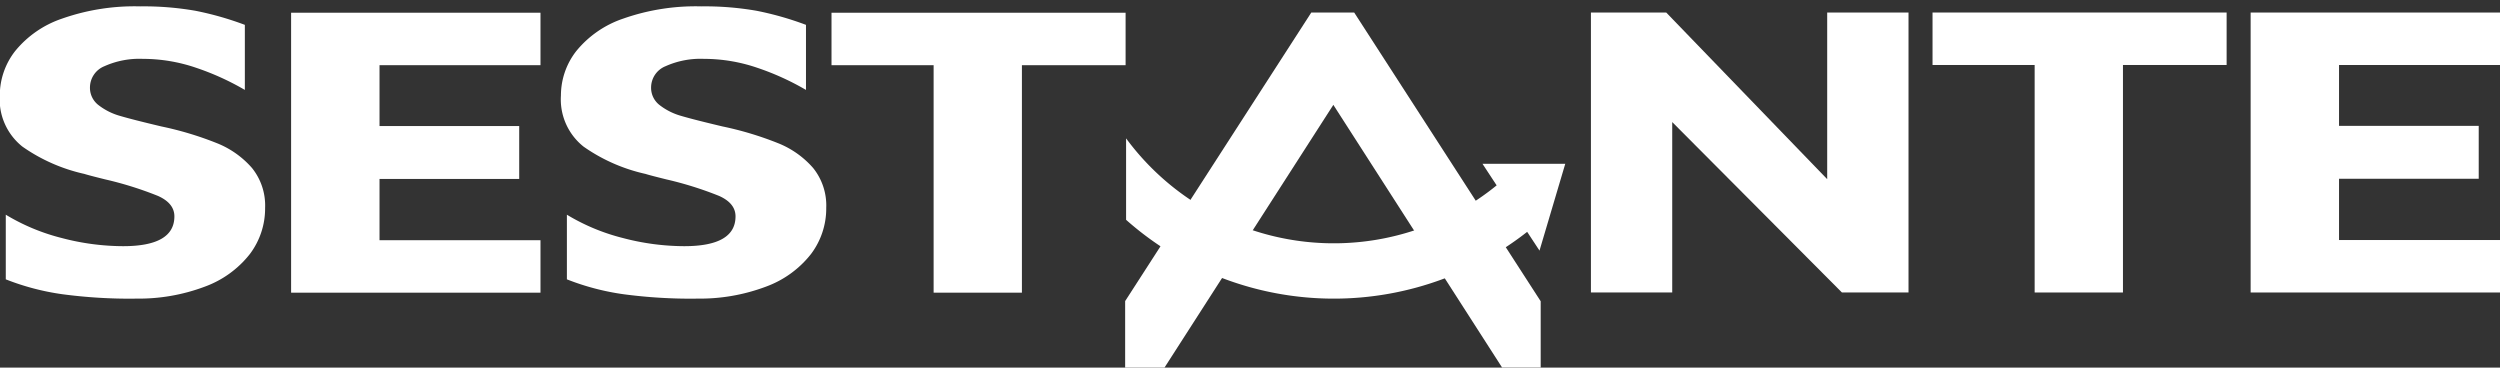
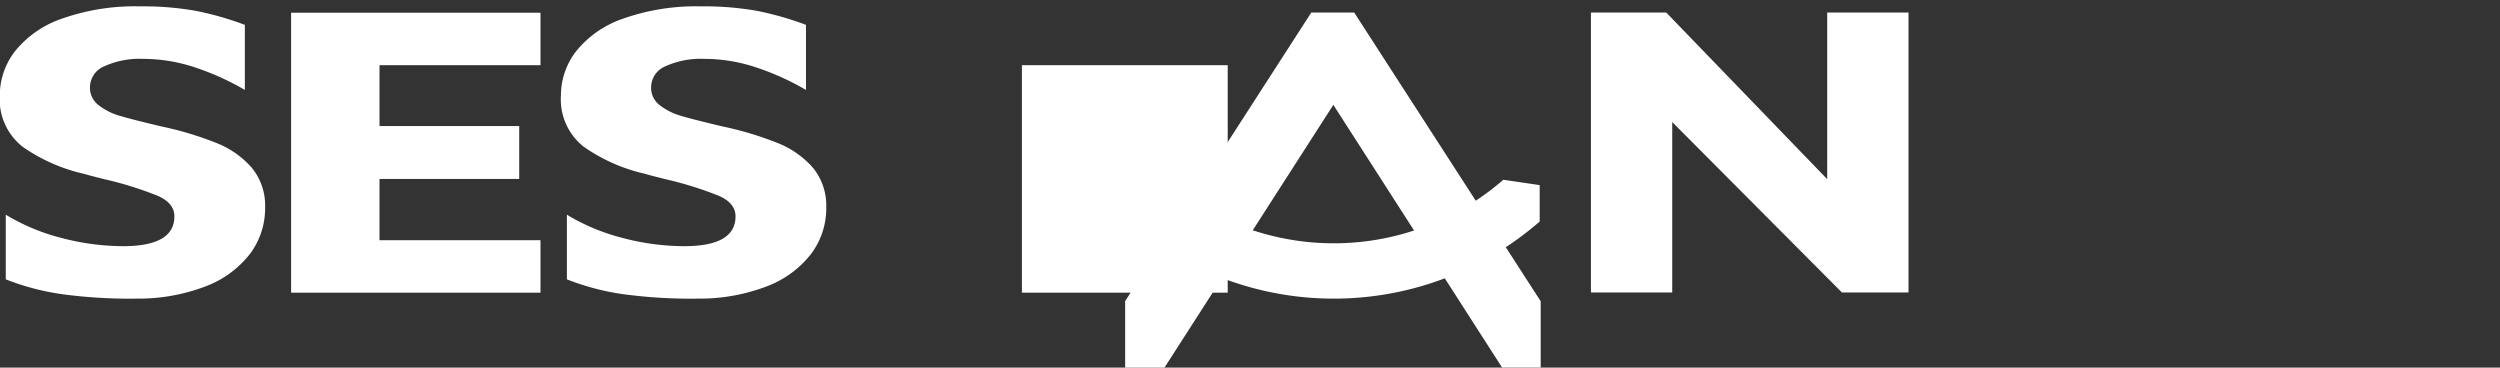
<svg xmlns="http://www.w3.org/2000/svg" width="122.413" height="18" viewBox="0 0 122.413 18">
  <rect x="0" y="0" width="122.413" height="18" fill="#333333" stroke="none" />
  <g id="sestante_logo_footer" transform="translate(-189 -52)">
    <g id="Group_450" data-name="Group 450" transform="translate(189 52)">
-       <path id="Path_322" data-name="Path 322" d="M500.486,256.276" transform="translate(-422.185 -256.276)" fill="#fff" />
-       <path id="Path_323" data-name="Path 323" d="M329.554,272.9h4.328v-11.14h5.077v-2.569h-14.4v2.569h5V272.9Z" transform="translate(-283.844 -258.569)" fill="#fff" />
+       <path id="Path_323" data-name="Path 323" d="M329.554,272.9h4.328v-11.14h5.077v-2.569v2.569h5V272.9Z" transform="translate(-283.844 -258.569)" fill="#fff" />
      <path id="Path_324" data-name="Path 324" d="M412.21,276.528v-3.246l-9.132-14.138h-2.1l-9.115,14.13v3.257h1.926l8.268-12.866,8.263,12.862Z" transform="translate(-336.77 -258.531)" fill="#fff" />
      <path id="Path_325" data-name="Path 325" d="M140.6,272.054a9.172,9.172,0,0,0,3.433-.586,4.969,4.969,0,0,0,2.2-1.593,3.7,3.7,0,0,0,.748-2.261,2.926,2.926,0,0,0-.641-1.953,4.468,4.468,0,0,0-1.71-1.213,16.238,16.238,0,0,0-2.725-.822q-1.39-.329-2.017-.514a3.079,3.079,0,0,1-1.055-.524,1.065,1.065,0,0,1-.428-.874,1.126,1.126,0,0,1,.708-1.038,4.185,4.185,0,0,1,1.884-.36,8.079,8.079,0,0,1,2.592.432,12.866,12.866,0,0,1,2.4,1.089v-3.186a15.277,15.277,0,0,0-2.418-.689,14.749,14.749,0,0,0-2.712-.216,10.7,10.7,0,0,0-3.821.6,5.042,5.042,0,0,0-2.3,1.593,3.535,3.535,0,0,0-.748,2.168,2.951,2.951,0,0,0,1.109,2.507,8.476,8.476,0,0,0,3.033,1.336q.187.062,1.015.267a17.313,17.313,0,0,1,2.592.812q.8.36.8,1,0,1.459-2.511,1.459a11.876,11.876,0,0,1-3.006-.4,10,10,0,0,1-2.739-1.141v3.165a12.088,12.088,0,0,0,2.779.73,25.069,25.069,0,0,0,3.527.216Z" transform="translate(-134 -257.434)" fill="#fff" />
      <path id="Path_326" data-name="Path 326" d="M200.715,272.9h12.211v-2.569h-7.882v-3h6.84v-2.59h-6.84v-2.98h7.882v-2.569H200.715V272.9Z" transform="translate(-186.461 -258.569)" fill="#fff" />
      <path id="Path_327" data-name="Path 327" d="M269.2,272.054a9.172,9.172,0,0,0,3.433-.586,4.969,4.969,0,0,0,2.2-1.593,3.7,3.7,0,0,0,.748-2.261,2.925,2.925,0,0,0-.641-1.953,4.467,4.467,0,0,0-1.71-1.213,16.232,16.232,0,0,0-2.725-.822q-1.39-.329-2.017-.514a3.076,3.076,0,0,1-1.055-.524,1.065,1.065,0,0,1-.428-.874,1.126,1.126,0,0,1,.708-1.038,4.185,4.185,0,0,1,1.884-.36,8.079,8.079,0,0,1,2.592.432,12.859,12.859,0,0,1,2.4,1.089v-3.186a15.277,15.277,0,0,0-2.418-.689,14.748,14.748,0,0,0-2.712-.216,10.7,10.7,0,0,0-3.821.6,5.043,5.043,0,0,0-2.3,1.593,3.537,3.537,0,0,0-.748,2.168,2.952,2.952,0,0,0,1.109,2.507,8.477,8.477,0,0,0,3.033,1.336q.187.062,1.015.267a17.3,17.3,0,0,1,2.592.812q.8.36.8,1,0,1.459-2.512,1.459a11.875,11.875,0,0,1-3.006-.4,10.007,10.007,0,0,1-2.739-1.141v3.165a12.094,12.094,0,0,0,2.779.73,25.07,25.07,0,0,0,3.527.216Z" transform="translate(-235.124 -257.434)" fill="#fff" />
-       <path id="Path_328" data-name="Path 328" d="M581.889,272.853h4.329v-11.14h5.076v-2.569h-14.4v2.569h5v11.14Z" transform="translate(-482.267 -258.531)" fill="#fff" />
      <path id="Path_329" data-name="Path 329" d="M510.176,259.144v8.16l-7.882-8.16h-3.687v13.709h3.981v-8.345l8.31,8.345h3.26V259.144Z" transform="translate(-420.707 -258.531)" fill="#fff" />
-       <path id="Path_330" data-name="Path 330" d="M649.8,272.853H662.01v-2.569h-7.882v-3h6.84v-2.59h-6.84v-2.98h7.882v-2.569H649.8v13.709Z" transform="translate(-539.597 -258.531)" fill="#fff" />
      <path id="Path_331" data-name="Path 331" d="M410.548,290a12.631,12.631,0,0,1-18.471-2.027v3.988a15.337,15.337,0,0,0,20.252.083v-1.783L410.548,290Z" transform="translate(-336.938 -281.198)" fill="#fff" />
      <path id="Path_332" data-name="Path 332" d="M478.319,297.414" transform="translate(-404.754 -288.625)" fill="#fff" />
-       <path id="Path_333" data-name="Path 333" d="M477.808,293.822h-4.052l2.791,4.25,1.261-4.25Z" transform="translate(-401.165 -285.8)" fill="#fff" />
    </g>
  </g>
</svg>